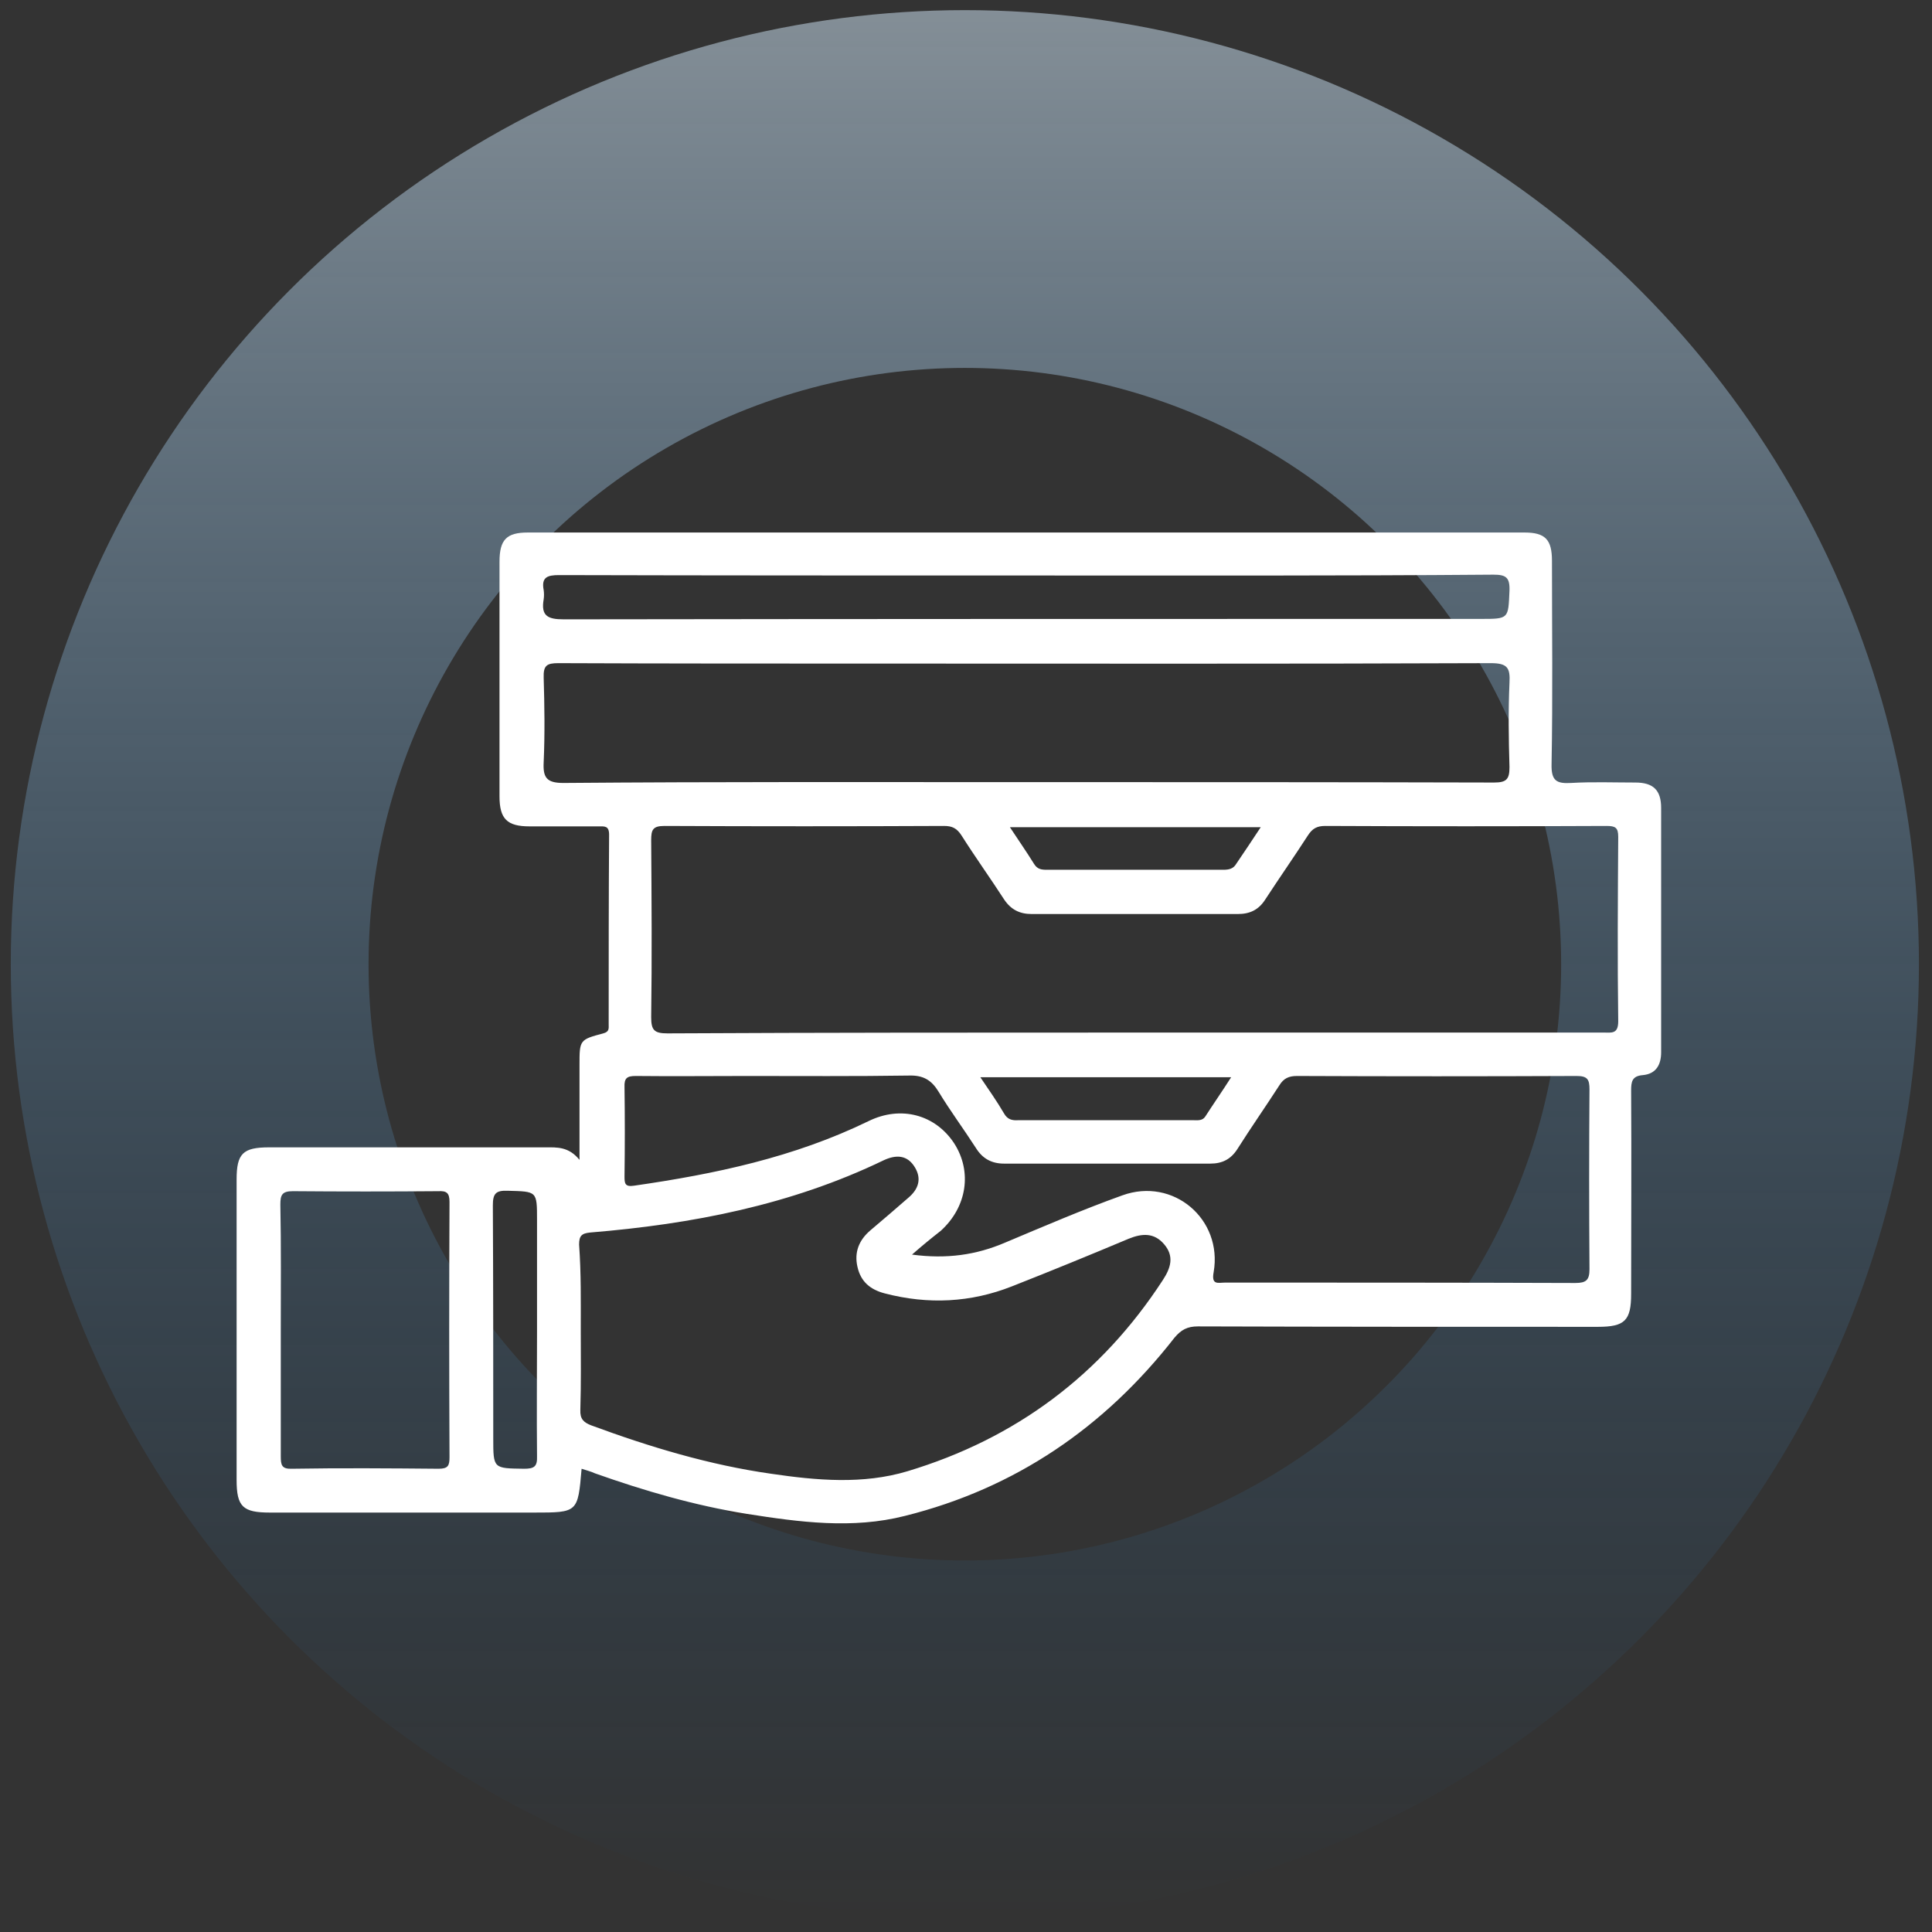
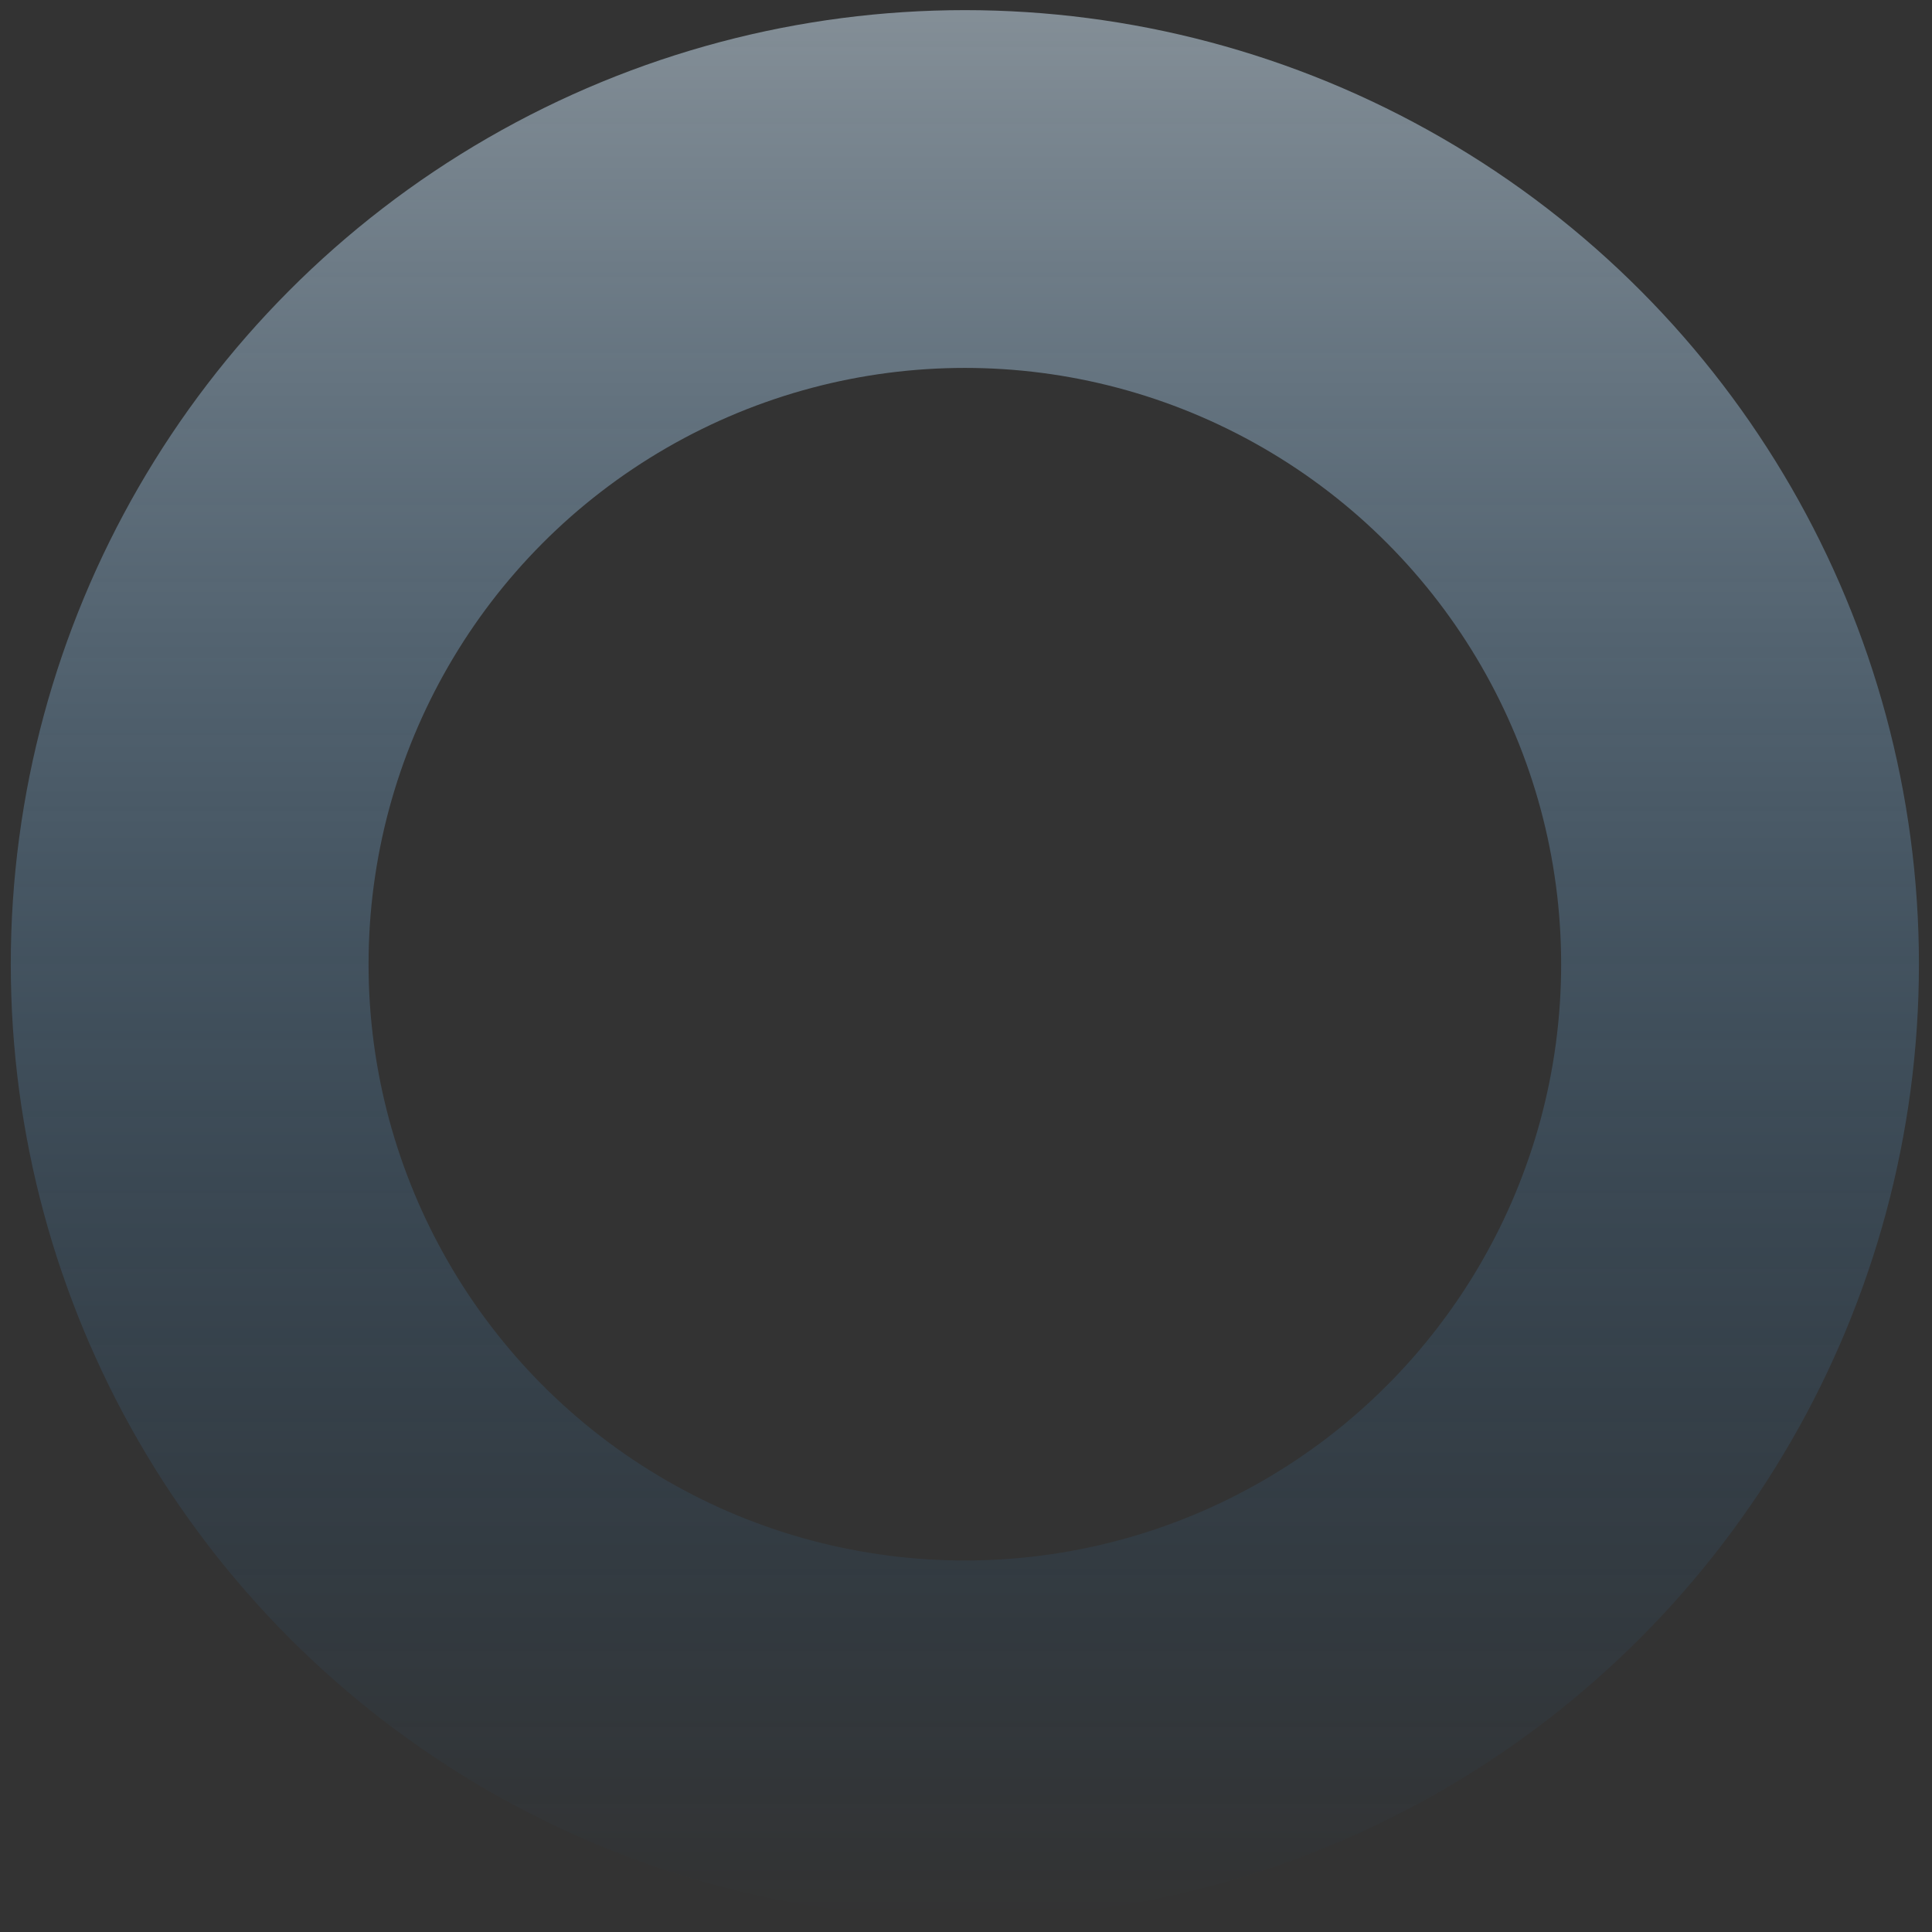
<svg xmlns="http://www.w3.org/2000/svg" width="81" height="81" viewBox="0 0 81 81" fill="none">
  <rect x="0" y="0" width="81" height="81" fill="#333333" stroke="none" />
  <circle cx="40.452" cy="40.425" r="32.5" stroke="url(#paint0_linear_521_1826)" stroke-width="15" />
-   <path d="M24.384 61.578C24.227 63.415 24.227 63.415 22.392 63.415C18.706 63.415 15.021 63.415 11.317 63.415C10.182 63.415 9.92 63.17 9.92 62.05C9.92 57.85 9.92 53.65 9.92 49.45C9.92 48.365 10.182 48.103 11.283 48.103C15.143 48.103 19.003 48.103 22.881 48.103C23.353 48.103 23.842 48.068 24.296 48.628C24.296 47.175 24.296 45.916 24.296 44.656C24.296 43.605 24.296 43.588 25.292 43.325C25.554 43.255 25.519 43.115 25.519 42.941C25.519 40.298 25.519 37.656 25.537 34.996C25.537 34.611 25.345 34.646 25.082 34.646C24.122 34.646 23.161 34.646 22.2 34.646C21.257 34.646 20.942 34.331 20.942 33.386C20.942 30.113 20.942 26.823 20.942 23.551C20.942 22.623 21.239 22.326 22.13 22.326C36.053 22.326 49.992 22.326 63.915 22.326C64.788 22.326 65.067 22.623 65.067 23.516C65.067 26.351 65.103 29.203 65.05 32.038C65.033 32.738 65.26 32.861 65.871 32.826C66.762 32.773 67.653 32.808 68.561 32.808C69.312 32.808 69.644 33.123 69.644 33.876C69.644 37.288 69.644 40.7 69.644 44.113C69.644 44.638 69.435 45.023 68.876 45.075C68.421 45.111 68.386 45.355 68.386 45.723C68.404 48.558 68.386 51.41 68.386 54.245C68.386 55.365 68.124 55.628 66.989 55.628C61.399 55.628 55.809 55.628 50.219 55.61C49.783 55.61 49.521 55.75 49.241 56.083C46.306 59.845 42.568 62.4 37.939 63.555C35.738 64.115 33.52 63.818 31.301 63.468C29.118 63.118 27.021 62.505 24.943 61.77C24.803 61.7 24.593 61.648 24.384 61.578ZM47.599 43.291C54.15 43.291 60.7 43.291 67.234 43.291C67.566 43.291 67.845 43.361 67.845 42.818C67.81 40.245 67.828 37.656 67.845 35.083C67.845 34.698 67.723 34.628 67.356 34.628C63.425 34.646 59.495 34.646 55.565 34.628C55.215 34.628 55.023 34.733 54.831 35.031C54.255 35.923 53.643 36.798 53.049 37.708C52.77 38.146 52.403 38.321 51.896 38.321C49.014 38.321 46.132 38.321 43.249 38.321C42.743 38.321 42.376 38.128 42.097 37.708C41.52 36.816 40.891 35.941 40.315 35.031C40.123 34.733 39.931 34.628 39.581 34.628C35.668 34.646 31.773 34.646 27.86 34.628C27.371 34.628 27.301 34.786 27.301 35.223C27.318 37.691 27.336 40.158 27.301 42.643C27.301 43.185 27.423 43.325 27.982 43.325C34.55 43.291 41.084 43.291 47.599 43.291ZM43.057 32.791C49.591 32.791 56.106 32.791 62.639 32.808C63.163 32.808 63.286 32.668 63.286 32.161C63.251 30.988 63.233 29.798 63.286 28.626C63.321 27.996 63.198 27.803 62.5 27.803C53.923 27.838 45.346 27.821 36.769 27.821C32.314 27.821 27.86 27.821 23.405 27.803C22.916 27.803 22.777 27.908 22.794 28.416C22.829 29.588 22.846 30.778 22.794 31.951C22.759 32.598 22.916 32.826 23.615 32.826C30.096 32.773 36.577 32.791 43.057 32.791ZM24.349 55.698C24.349 56.835 24.366 57.973 24.331 59.11C24.314 59.495 24.471 59.635 24.785 59.758C27.248 60.668 29.747 61.42 32.332 61.788C34.236 62.068 36.175 62.243 38.044 61.683C42.586 60.318 46.167 57.64 48.752 53.668C49.084 53.16 49.241 52.67 48.804 52.163C48.385 51.673 47.879 51.708 47.32 51.935C45.695 52.618 44.071 53.283 42.428 53.93C40.699 54.613 38.917 54.7 37.101 54.228C36.489 54.07 36.087 53.738 35.948 53.108C35.808 52.495 36.018 51.988 36.489 51.585C37.031 51.13 37.555 50.675 38.079 50.22C38.498 49.87 38.655 49.433 38.358 48.943C38.044 48.418 37.572 48.401 37.048 48.645C33.17 50.518 29.013 51.323 24.751 51.673C24.384 51.708 24.279 51.813 24.279 52.18C24.366 53.388 24.349 54.543 24.349 55.698ZM38.236 52.6C39.686 52.793 40.926 52.618 42.149 52.093C43.774 51.41 45.398 50.71 47.058 50.115C49.189 49.346 51.267 51.113 50.883 53.335C50.778 53.895 51.075 53.773 51.372 53.773C56.264 53.773 61.155 53.773 66.046 53.79C66.5 53.79 66.64 53.668 66.64 53.213C66.622 50.693 66.622 48.191 66.64 45.67C66.64 45.251 66.552 45.111 66.098 45.111C62.185 45.128 58.29 45.128 54.377 45.111C54.028 45.111 53.818 45.215 53.643 45.495C53.067 46.388 52.455 47.263 51.879 48.173C51.599 48.611 51.233 48.785 50.743 48.785C47.861 48.785 44.979 48.785 42.097 48.785C41.573 48.785 41.188 48.575 40.909 48.12C40.402 47.333 39.843 46.581 39.354 45.776C39.057 45.285 38.708 45.075 38.114 45.093C35.843 45.128 33.572 45.111 31.301 45.111C29.747 45.111 28.209 45.128 26.655 45.111C26.288 45.111 26.166 45.198 26.183 45.583C26.2 46.825 26.2 48.068 26.183 49.328C26.183 49.608 26.2 49.766 26.567 49.713C29.974 49.223 33.293 48.523 36.419 47.001C37.782 46.336 39.214 46.738 40 47.928C40.769 49.118 40.542 50.605 39.441 51.603C39.04 51.918 38.673 52.215 38.236 52.6ZM11.772 55.733C11.772 57.5 11.772 59.268 11.772 61.053C11.772 61.42 11.806 61.595 12.243 61.578C14.287 61.543 16.348 61.56 18.392 61.578C18.794 61.578 18.846 61.438 18.846 61.088C18.829 57.518 18.829 53.965 18.846 50.395C18.846 50.011 18.724 49.923 18.375 49.941C16.348 49.958 14.305 49.958 12.278 49.941C11.824 49.941 11.754 50.098 11.754 50.5C11.789 52.233 11.772 53.983 11.772 55.733ZM43.023 24.128C36.489 24.128 29.974 24.128 23.44 24.111C22.951 24.111 22.689 24.198 22.794 24.741C22.812 24.863 22.812 25.003 22.794 25.126C22.672 25.826 22.969 25.966 23.633 25.966C36.454 25.948 49.259 25.948 62.08 25.948C63.268 25.948 63.233 25.948 63.286 24.758C63.303 24.198 63.129 24.093 62.605 24.093C56.071 24.146 49.538 24.128 43.023 24.128ZM22.515 55.803C22.515 54.245 22.515 52.705 22.515 51.148C22.515 49.923 22.515 49.958 21.274 49.923C20.785 49.906 20.663 50.045 20.663 50.535C20.68 53.79 20.68 57.045 20.68 60.3C20.68 61.578 20.68 61.56 21.973 61.578C22.392 61.578 22.532 61.49 22.515 61.053C22.497 59.285 22.515 57.553 22.515 55.803ZM41.101 45.163C41.468 45.706 41.8 46.178 42.097 46.685C42.236 46.931 42.428 46.983 42.691 46.965C45.136 46.965 47.582 46.965 50.01 46.965C50.202 46.965 50.412 47.001 50.534 46.808C50.883 46.266 51.25 45.74 51.617 45.163C48.088 45.163 44.63 45.163 41.101 45.163ZM52.857 34.681C49.311 34.681 45.87 34.681 42.341 34.681C42.708 35.241 43.04 35.713 43.354 36.221C43.494 36.448 43.669 36.466 43.896 36.466C46.359 36.466 48.822 36.466 51.285 36.466C51.512 36.466 51.704 36.431 51.827 36.221C52.158 35.731 52.49 35.241 52.857 34.681Z" fill="white" />
  <defs>
    <linearGradient id="paint0_linear_521_1826" x1="40.452" y1="0.425" x2="40.452" y2="80.425" gradientUnits="userSpaceOnUse">
      <stop stop-color="#D8EEFF" stop-opacity="0.49" />
      <stop offset="1" stop-color="#0D75CA" stop-opacity="0" />
    </linearGradient>
  </defs>
</svg>